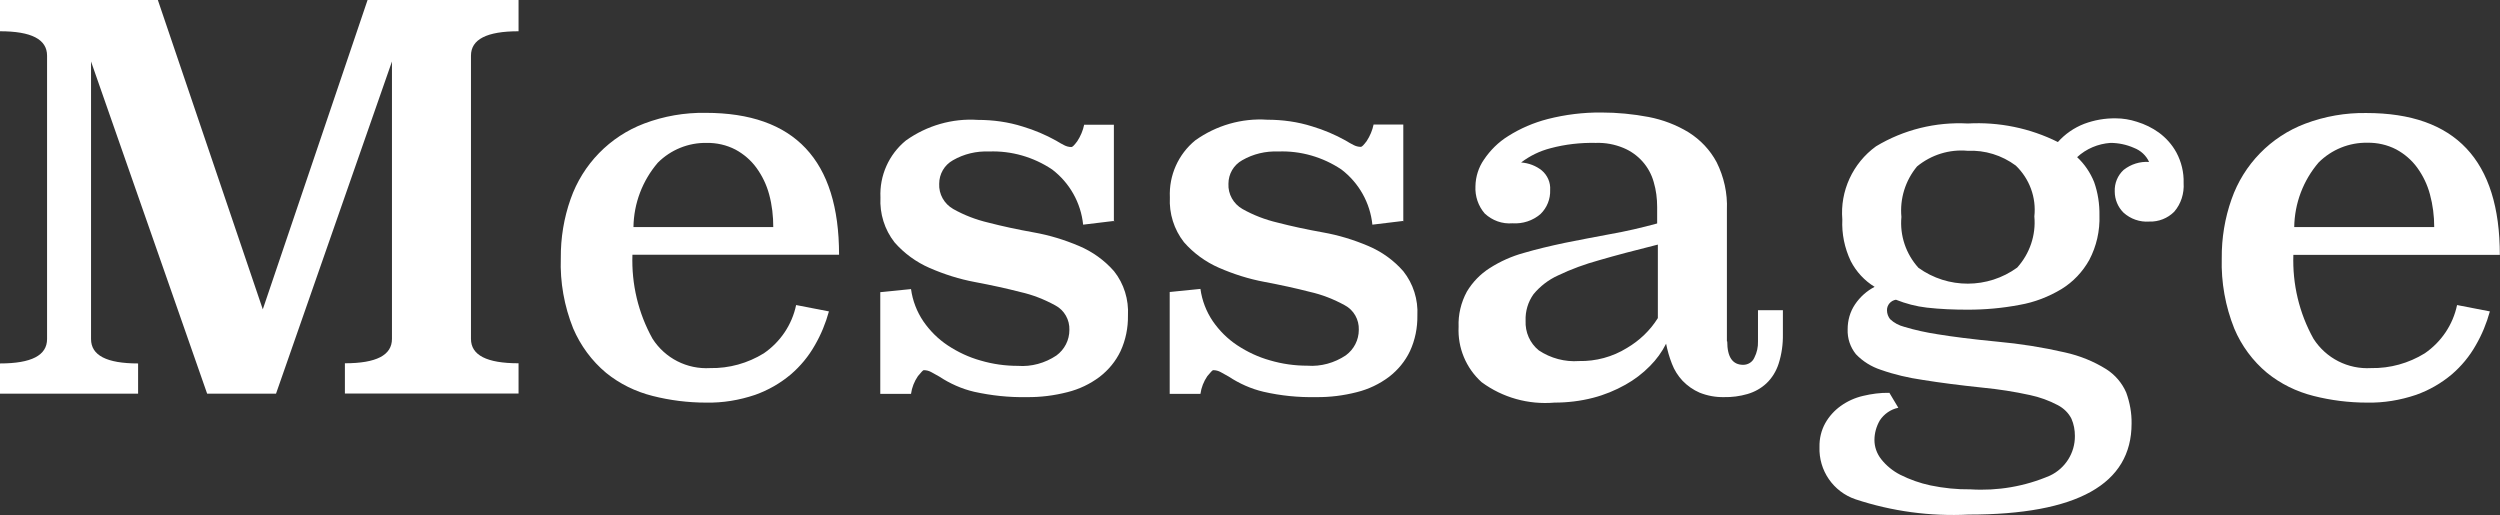
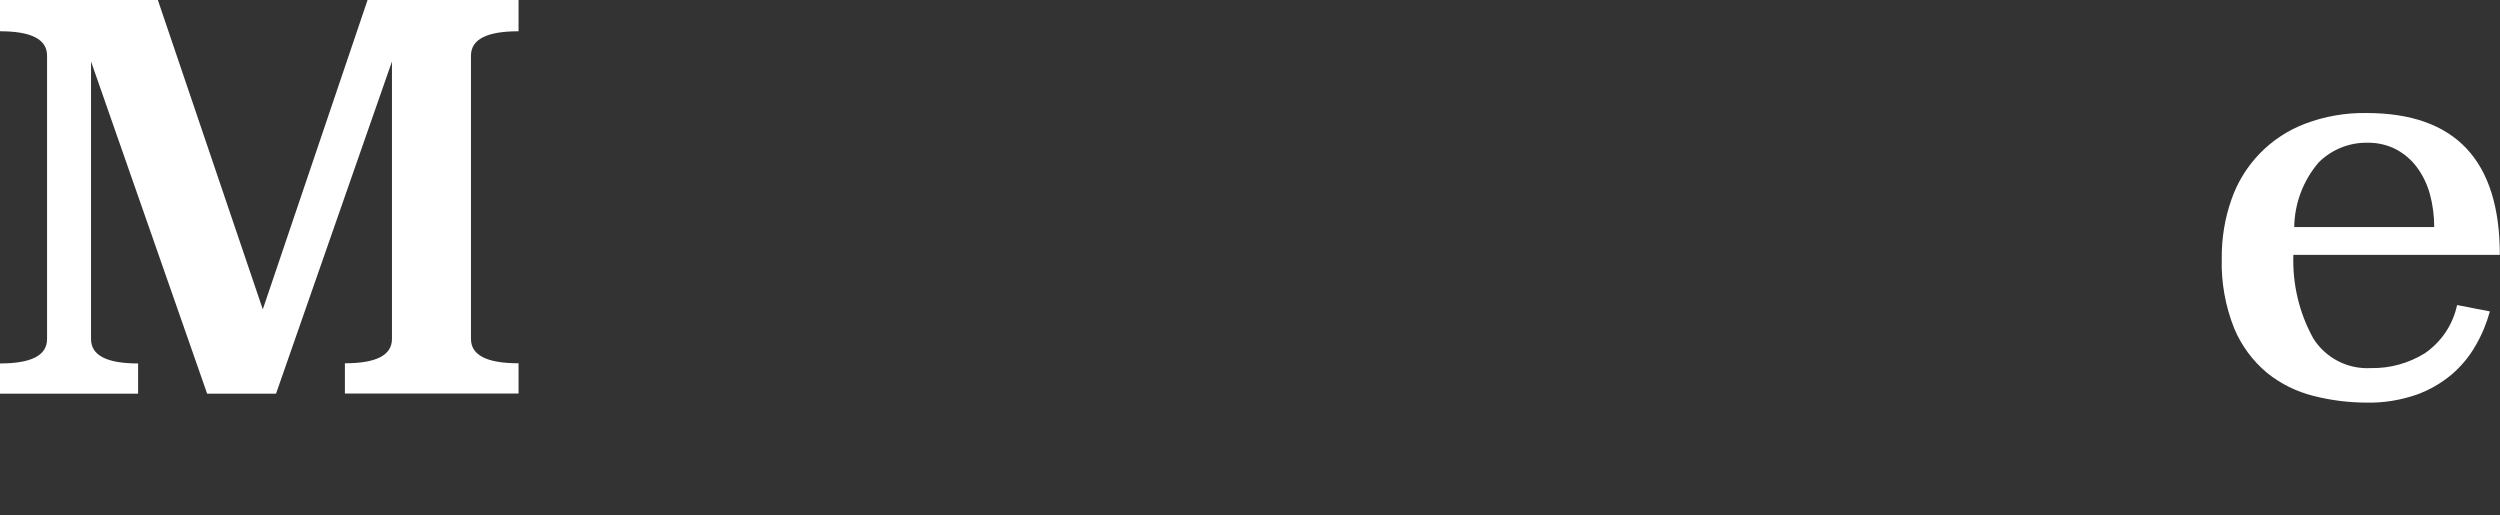
<svg xmlns="http://www.w3.org/2000/svg" id="_レイヤー_2" viewBox="0 0 145.55 29.99">
  <rect x="0" y="0" width="145.55" height="29.99" fill="#333333" stroke="none" />
  <defs>
    <style>.cls-1{fill:#fff;}</style>
  </defs>
  <g id="_レイヤー_1-2">
    <g id="txt_message_W">
      <g id="txt_message">
        <g id="txt_message-2">
          <path id="_パス_7315" class="cls-1" d="m30.19,1.82c-1.85,0-2.77.47-2.77,1.42v16.49c0,.95.92,1.42,2.77,1.42v1.76h-10.11v-1.76c1.83,0,2.74-.47,2.74-1.42V3.58l-6.75,19.34h-4.01L5.3,3.58v16.16c0,.95.91,1.42,2.74,1.42v1.76H0v-1.76c1.83,0,2.74-.47,2.74-1.42V3.24c0-.95-.91-1.42-2.74-1.42V0h9.19l6.11,18.01L21.4,0h8.79v1.82Z" />
-           <path id="_パス_7316" class="cls-1" d="m36.82,14.83c-.06,1.71.34,3.4,1.17,4.89.73,1.14,2.01,1.79,3.36,1.71,1.1.02,2.18-.28,3.12-.86.96-.66,1.64-1.66,1.88-2.81l1.91.37c-.19.69-.46,1.35-.82,1.97-.36.64-.84,1.22-1.4,1.7-.62.52-1.32.92-2.08,1.19-.92.31-1.88.47-2.85.45-1.05,0-2.1-.13-3.12-.39-.99-.25-1.91-.7-2.7-1.34-.84-.7-1.49-1.59-1.92-2.59-.52-1.3-.77-2.69-.72-4.09-.01-1.17.18-2.34.57-3.44.71-2.03,2.28-3.64,4.29-4.4,1.14-.43,2.35-.64,3.57-.62,5.18,0,7.77,2.75,7.77,8.26h-12.03Zm8.2-1.6c0-.64-.07-1.29-.24-1.91-.15-.56-.4-1.08-.74-1.55-.32-.44-.74-.8-1.22-1.06-.52-.27-1.1-.4-1.68-.39-1.06-.02-2.09.4-2.84,1.15-.9,1.05-1.4,2.37-1.42,3.75h8.14Z" />
-           <path id="_パス_7317" class="cls-1" d="m64.88,12.86l-1.82.22c-.13-1.27-.78-2.43-1.8-3.21-1.09-.73-2.38-1.1-3.68-1.05-.73-.03-1.46.14-2.1.51-.5.28-.8.8-.8,1.37-.03.6.29,1.17.82,1.47.64.36,1.32.62,2.04.79.81.21,1.69.4,2.64.57.91.16,1.79.43,2.64.79.78.33,1.48.83,2.04,1.47.58.73.86,1.65.81,2.58.01.71-.13,1.42-.43,2.07-.28.59-.7,1.1-1.22,1.5-.56.42-1.19.72-1.87.89-.78.2-1.57.3-2.38.29-1.03.02-2.05-.09-3.05-.31-.73-.17-1.42-.48-2.04-.89-.14-.08-.29-.16-.45-.25-.14-.08-.29-.12-.45-.12-.04,0-.15.12-.34.35-.21.31-.35.66-.4,1.03h-1.79v-5.92l1.79-.18c.09.67.34,1.32.72,1.88.38.55.86,1.03,1.42,1.4.59.39,1.23.69,1.91.88.71.21,1.44.31,2.17.31.79.06,1.58-.16,2.24-.6.48-.35.76-.9.76-1.49.02-.59-.29-1.15-.82-1.43-.64-.35-1.32-.62-2.04-.78-.81-.21-1.69-.4-2.64-.58-.91-.17-1.79-.45-2.64-.82-.78-.34-1.48-.85-2.04-1.49-.58-.74-.87-1.67-.82-2.61-.06-1.28.49-2.51,1.48-3.32,1.22-.87,2.7-1.3,4.19-1.2.89,0,1.77.12,2.62.39.67.2,1.33.48,1.94.82.16.1.32.19.46.26.13.07.28.11.43.11.06,0,.17-.11.34-.34.19-.29.33-.62.4-.96h1.73v5.65Z" />
-           <path id="_パス_7318" class="cls-1" d="m81.72,12.86l-1.82.22c-.13-1.27-.78-2.43-1.8-3.21-1.09-.73-2.38-1.1-3.68-1.05-.73-.03-1.46.14-2.1.51-.5.28-.8.8-.8,1.37-.03.6.29,1.17.82,1.47.64.36,1.32.62,2.04.79.81.21,1.69.4,2.64.57.91.16,1.79.43,2.64.79.78.33,1.48.83,2.04,1.47.58.73.87,1.65.82,2.58.01.71-.13,1.42-.43,2.07-.28.59-.7,1.1-1.22,1.5-.56.42-1.19.72-1.87.89-.78.2-1.57.3-2.38.29-1.03.02-2.05-.08-3.05-.31-.73-.17-1.42-.48-2.04-.89-.14-.08-.29-.16-.45-.25-.14-.08-.29-.12-.45-.12-.04,0-.15.12-.34.35-.21.31-.35.66-.4,1.03h-1.79v-5.93l1.79-.18c.09.67.34,1.32.72,1.88.38.55.86,1.03,1.42,1.4.59.39,1.23.69,1.91.88.71.21,1.44.31,2.17.31.79.06,1.58-.16,2.24-.6.48-.35.76-.9.76-1.49.02-.59-.29-1.15-.82-1.43-.64-.35-1.32-.62-2.04-.78-.81-.21-1.69-.4-2.64-.58-.91-.17-1.79-.45-2.64-.82-.78-.34-1.48-.85-2.04-1.49-.58-.74-.87-1.67-.82-2.61-.06-1.28.49-2.51,1.48-3.32,1.22-.87,2.7-1.3,4.19-1.2.89,0,1.77.12,2.62.39.67.2,1.33.48,1.94.82.16.1.32.19.46.26.13.07.28.11.43.11.06,0,.17-.11.34-.34.19-.29.33-.62.4-.96h1.73v5.65Z" />
-           <path id="_パス_7319" class="cls-1" d="m100.56,19.88c0,.91.31,1.36.93,1.36.28,0,.54-.16.65-.42.15-.29.22-.62.21-.94v-1.82h1.45v1.39c.01.59-.07,1.17-.25,1.73-.14.43-.38.83-.71,1.14-.31.29-.69.5-1.1.62-.45.13-.91.19-1.37.18-.49.01-.97-.08-1.42-.26-.37-.16-.71-.4-.99-.69-.27-.29-.48-.62-.62-.99-.15-.38-.26-.77-.34-1.17-.24.48-.56.92-.94,1.3-.42.43-.91.8-1.43,1.09-.59.33-1.22.59-1.88.76-.73.19-1.49.28-2.25.28-1.51.13-3.02-.29-4.24-1.19-.91-.82-1.4-2-1.34-3.22-.03-.71.14-1.42.48-2.05.33-.55.78-1.02,1.33-1.37.61-.39,1.28-.69,1.97-.88.75-.22,1.55-.41,2.4-.59.85-.17,1.73-.34,2.65-.51.91-.16,1.82-.37,2.73-.62v-.96c0-.49-.06-.98-.2-1.45-.25-.9-.9-1.63-1.77-1.99-.51-.21-1.05-.31-1.6-.29-.89-.02-1.78.08-2.64.31-.62.16-1.2.44-1.71.83.44.03.86.19,1.2.46.33.28.52.7.49,1.14.02.52-.18,1.03-.56,1.4-.45.39-1.04.58-1.63.54-.6.05-1.18-.16-1.62-.57-.38-.44-.57-1.01-.54-1.59.01-.55.18-1.09.49-1.54.37-.55.85-1.03,1.42-1.38.71-.45,1.49-.78,2.3-.99,1.02-.26,2.07-.39,3.13-.38.92,0,1.84.09,2.74.26.83.16,1.62.46,2.34.9.68.43,1.24,1.02,1.62,1.73.43.86.64,1.81.6,2.77v7.66Zm-4.04-5.64c-1.32.33-2.46.63-3.42.91-.83.23-1.63.52-2.4.89-.55.25-1.04.63-1.42,1.09-.32.45-.48.99-.46,1.54-.03.67.25,1.31.77,1.73.69.46,1.52.68,2.34.62.98.02,1.95-.24,2.79-.76.73-.43,1.35-1.02,1.8-1.74v-4.29Z" />
-           <path id="_パス_7320" class="cls-1" d="m110.52,23.74c-.44.09-.83.36-1.08.74-.2.35-.31.74-.31,1.14,0,.4.14.79.39,1.11.3.38.68.69,1.11.91.56.28,1.15.49,1.76.62.77.16,1.55.24,2.33.23,1.58.1,3.17-.17,4.63-.8.89-.42,1.46-1.32,1.45-2.31,0-.34-.06-.68-.2-1-.17-.34-.45-.61-.79-.79-.51-.27-1.06-.47-1.63-.59-.91-.2-1.82-.34-2.74-.43-1.34-.14-2.5-.29-3.49-.45-.83-.12-1.66-.31-2.45-.59-.55-.18-1.05-.49-1.45-.91-.33-.41-.5-.92-.48-1.45,0-.52.14-1.02.43-1.45.29-.43.68-.78,1.14-1.02-.59-.36-1.07-.88-1.39-1.5-.36-.76-.53-1.59-.49-2.42-.14-1.66.61-3.28,1.96-4.26,1.61-.97,3.47-1.43,5.35-1.33,1.81-.1,3.62.27,5.24,1.08.42-.47.94-.83,1.53-1.06.59-.22,1.21-.33,1.84-.32.42,0,.83.07,1.23.2.46.14.89.35,1.28.63.42.31.77.7,1.02,1.16.29.54.44,1.16.42,1.77.04.61-.15,1.22-.55,1.68-.38.38-.91.59-1.45.57-.55.04-1.09-.15-1.5-.52-.33-.33-.51-.77-.51-1.23-.02-.48.17-.94.52-1.26.42-.33.95-.5,1.48-.46-.17-.38-.49-.67-.88-.82-.43-.19-.9-.29-1.37-.29-.72.05-1.41.34-1.94.83.43.4.77.9.99,1.45.22.62.32,1.28.31,1.94.03.9-.17,1.79-.59,2.59-.39.7-.94,1.28-1.62,1.7-.75.45-1.57.77-2.44.92-.99.19-2,.28-3.01.28-.8,0-1.6-.03-2.39-.12-.62-.07-1.22-.23-1.8-.46-.3.05-.53.31-.52.62,0,.19.07.37.18.51.23.22.52.37.83.45.63.19,1.28.33,1.93.43.85.14,2.01.29,3.47.43,1.33.12,2.66.33,3.96.63.85.19,1.65.51,2.39.97.52.33.93.81,1.17,1.37.21.58.32,1.19.31,1.8,0,3.53-3.17,5.3-9.5,5.3-2.23.11-4.45-.19-6.57-.89-1.3-.44-2.15-1.68-2.1-3.05-.01-.48.1-.96.34-1.39.22-.39.53-.73.89-.99.39-.28.83-.48,1.3-.59.5-.12,1.02-.19,1.54-.18l.52.87Zm4.04-14.96c-1.06-.1-2.12.23-2.95.91-.68.82-1.01,1.88-.91,2.94-.1,1.08.26,2.15.99,2.96,1.72,1.24,4.04,1.23,5.75-.01.73-.81,1.1-1.89,1-2.98.12-1.1-.28-2.19-1.08-2.96-.81-.6-1.8-.91-2.81-.86" />
          <path id="_パス_7321" class="cls-1" d="m133.52,14.83c-.06,1.71.34,3.4,1.17,4.89.73,1.14,2.01,1.79,3.36,1.71,1.1.02,2.18-.28,3.12-.86.96-.66,1.64-1.66,1.88-2.81l1.91.37c-.19.69-.46,1.35-.82,1.97-.36.64-.84,1.22-1.4,1.7-.62.52-1.32.92-2.08,1.19-.92.31-1.88.47-2.85.45-1.05,0-2.1-.13-3.12-.39-.99-.25-1.91-.7-2.7-1.34-.83-.69-1.49-1.58-1.91-2.58-.52-1.3-.77-2.69-.73-4.09-.01-1.17.18-2.34.57-3.44.71-2.03,2.28-3.64,4.29-4.4,1.14-.43,2.35-.64,3.56-.62,5.18,0,7.77,2.75,7.77,8.26h-12.03Zm8.2-1.61c0-.64-.08-1.29-.25-1.91-.15-.56-.4-1.08-.74-1.55-.32-.44-.74-.8-1.22-1.06-.52-.27-1.1-.4-1.68-.39-1.06-.02-2.09.4-2.84,1.15-.9,1.05-1.4,2.38-1.42,3.76h8.14Z" />
        </g>
      </g>
    </g>
  </g>
</svg>